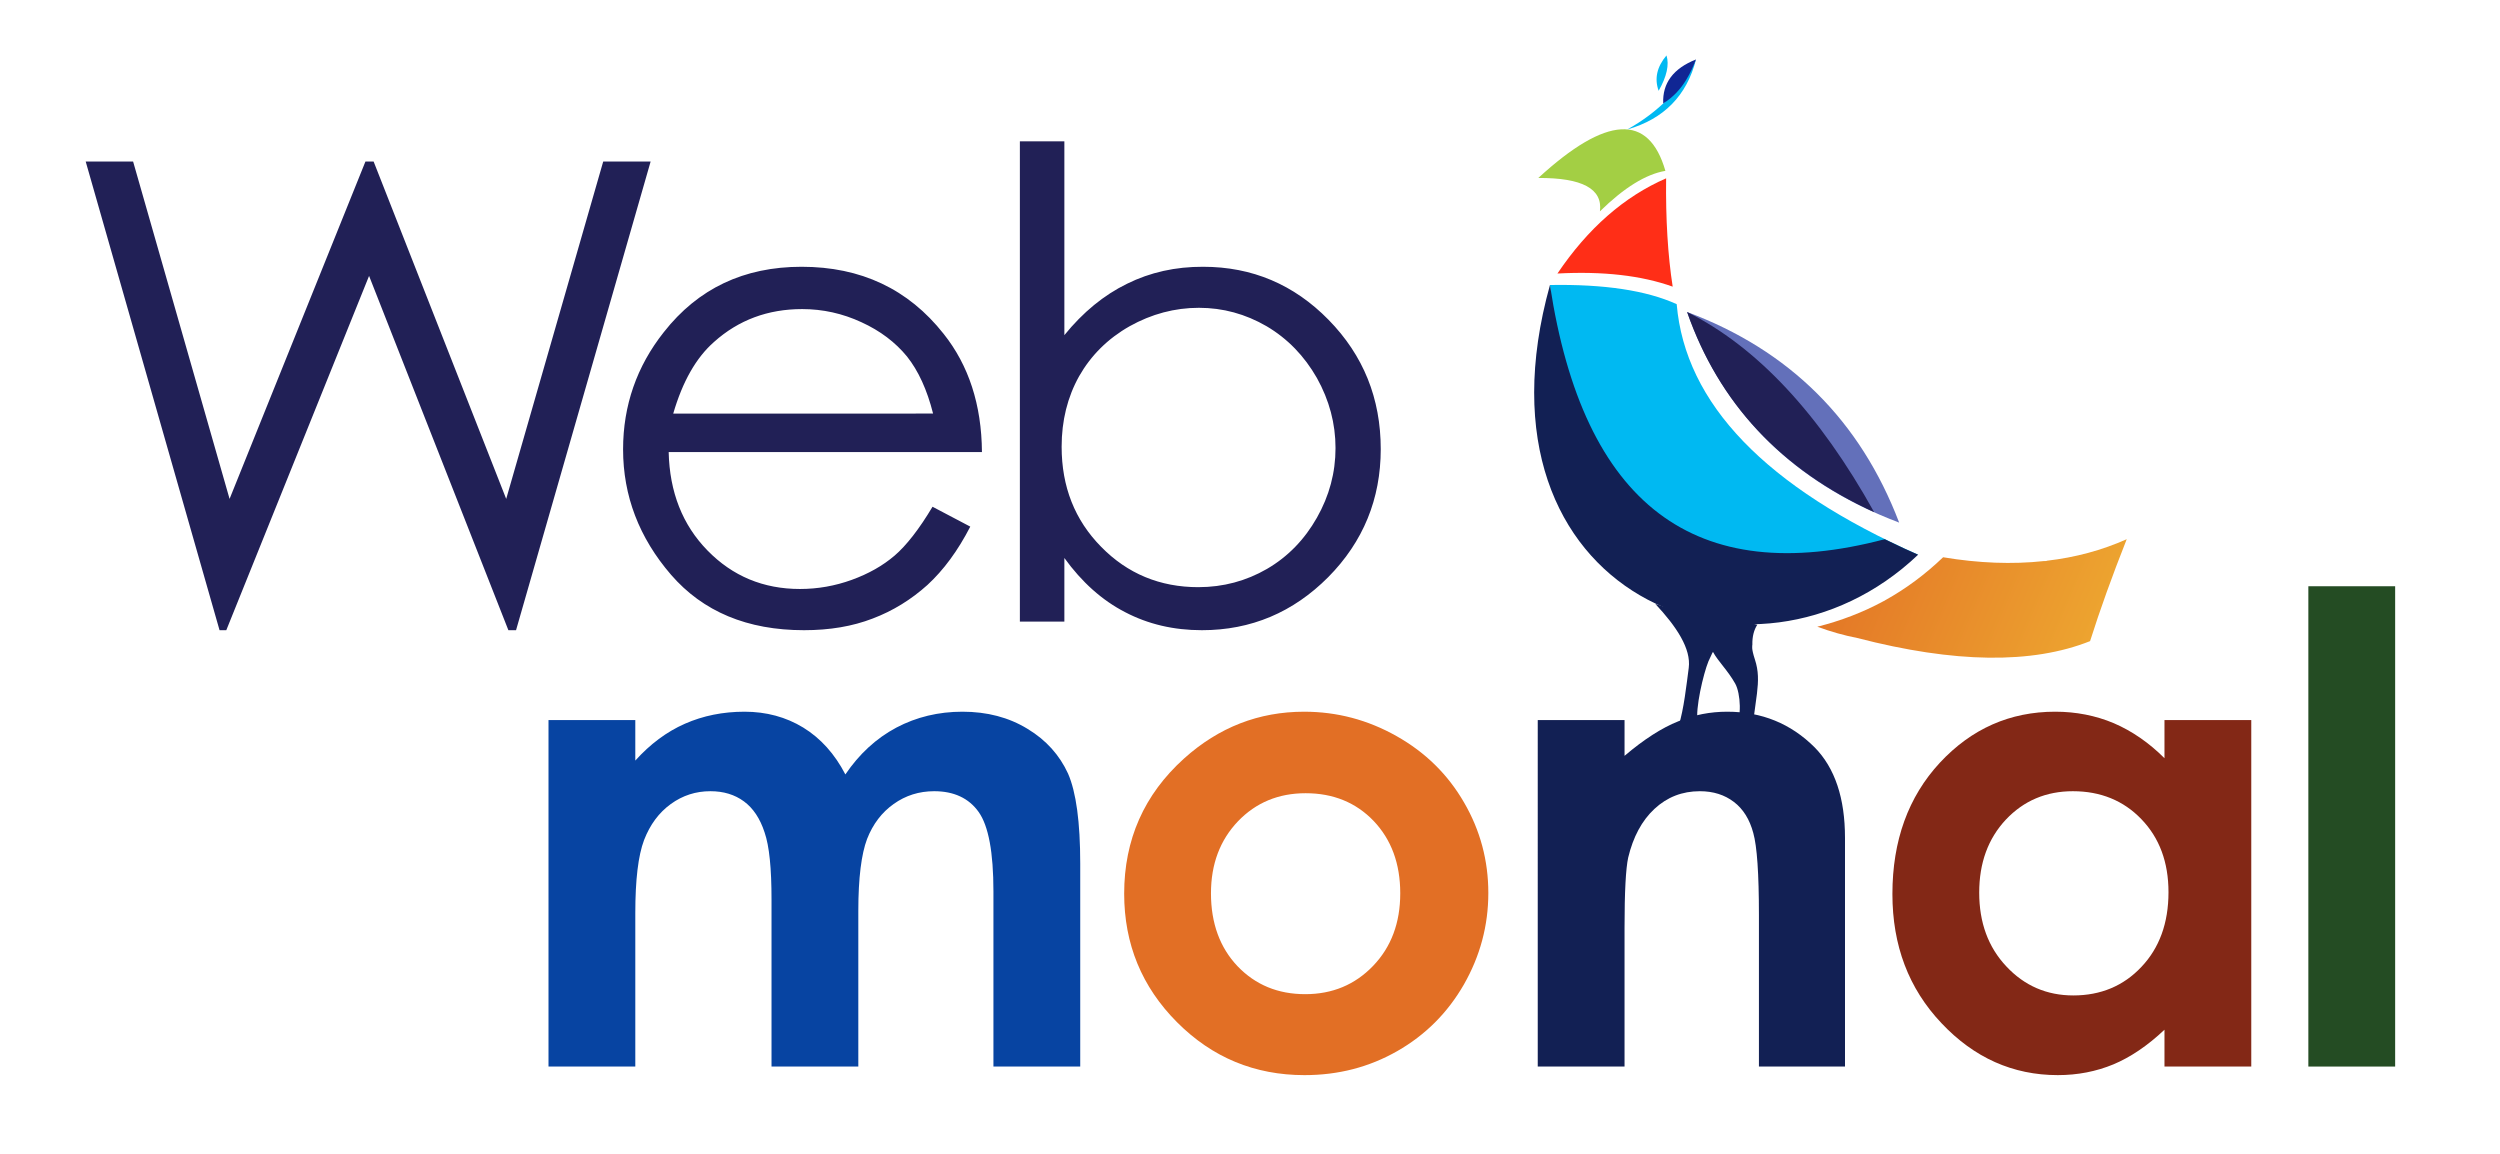
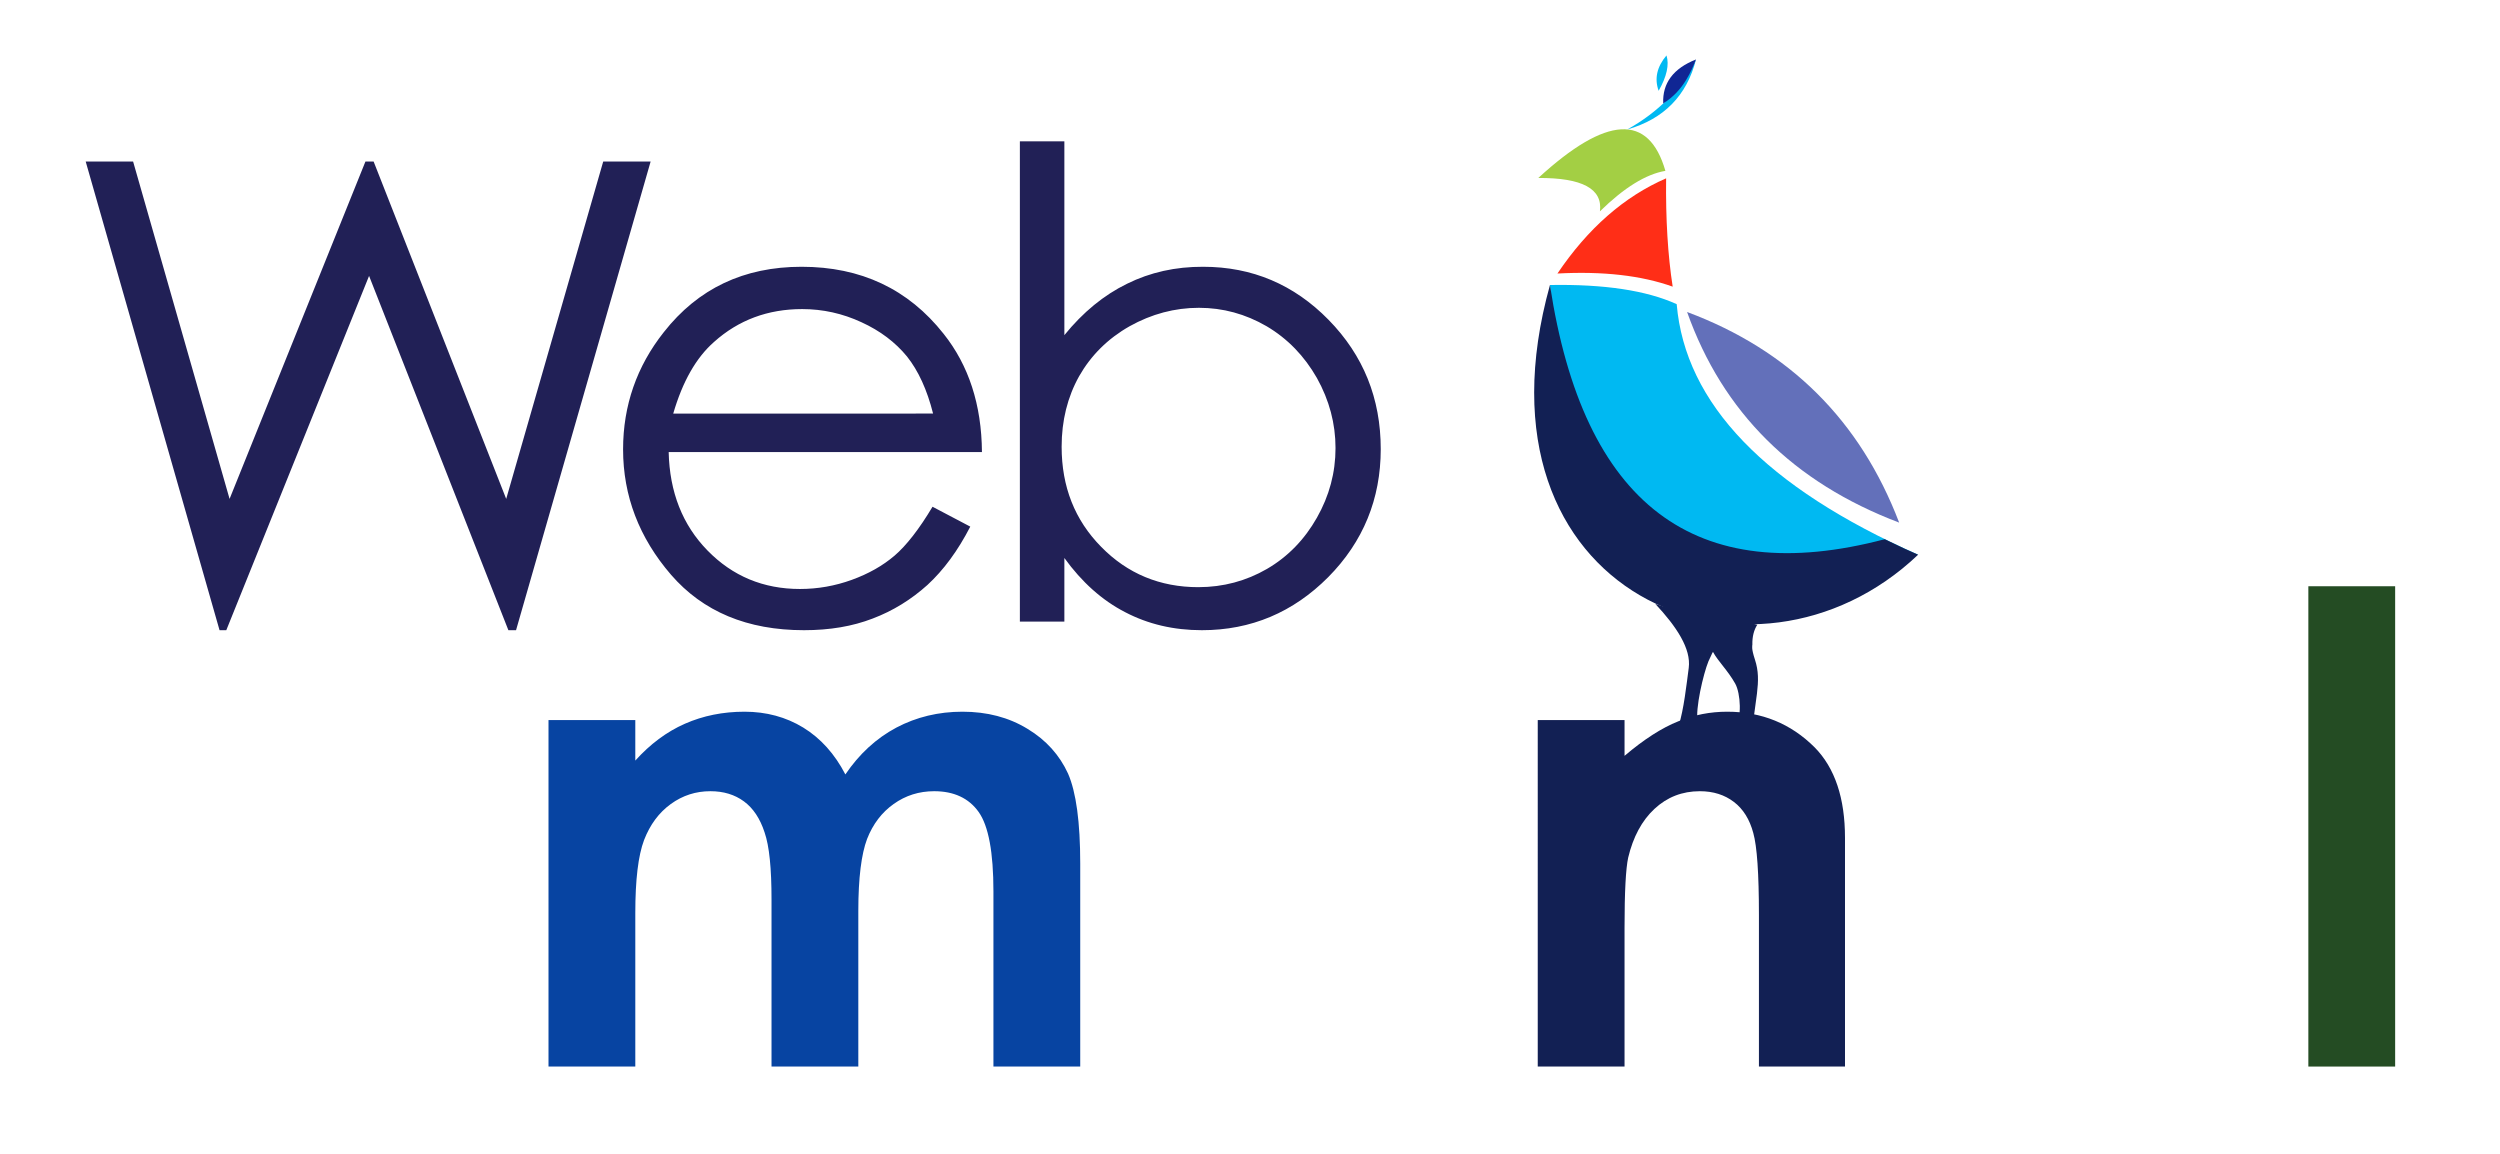
<svg xmlns="http://www.w3.org/2000/svg" version="1.2" viewBox="0 0 1371 633" width="1371" height="633">
  <defs>
    <clipPath id="cp1">
      <path d="m-5364-5417h11606v11453h-11606z" />
    </clipPath>
    <linearGradient id="P" gradientUnits="userSpaceOnUse" />
    <linearGradient id="g1" x2="1" href="#P" gradientTransform="matrix(198.316,84.33,-66.244,155.784,1013.021,241.066)">
      <stop stop-color="#e26f25" />
      <stop offset="1" stop-color="#f0b433" />
    </linearGradient>
    <linearGradient id="g2" x2="1" href="#P" gradientTransform="matrix(-82.991,-72.337,105.446,-120.978,2664.477,683.418)">
      <stop stop-color="#832816" />
      <stop offset="1" stop-color="#ff2e17" />
    </linearGradient>
    <linearGradient id="g3" x2="1" href="#P" gradientTransform="matrix(-107.992,21.4,-13.033,-65.768,2689.477,589.682)">
      <stop stop-color="#244c23" />
      <stop offset="1" stop-color="#a3cf44" />
    </linearGradient>
    <linearGradient id="g4" x2="1" href="#P" gradientTransform="matrix(69.329,85.519,-36.591,29.664,2206.706,631.036)">
      <stop stop-color="#00b9f2" />
      <stop offset="1" stop-color="#0744a2" />
    </linearGradient>
  </defs>
  <style>.a{fill:url(#g1)}.b{fill:url(#g2)}.c{fill:url(#g3)}.d{fill:#00b9f2}.e{fill:#102694}.f{fill:url(#g4)}.g{fill:#122054}.h{fill:#0744a2}.i{fill:#e26f25}.j{fill:#832816}.k{fill:#244c23}.l{fill:#212056}.m{fill:#6370ba}</style>
  <g clip-path="url(#cp1)">
-     <path class="a" d="m996.6 343.7q19.5-4.9 36.3-14l0.8-0.4 0.1-0.1q17.1-9.5 31.8-23.6 29.3 4.9 55.2 2.1h0.8l0.8-0.1 0.2-0.1q23.3-2.7 43.7-11.8-12 30.3-20.1 55.9-47.7 19-127.6-1.7-10.8-2.1-22-6.2z" />
    <path class="b" d="m854.1 150q37.5-2 63.2 7.2-4-25.8-3.6-59.4-34.5 15-59.6 52.2z" />
    <path class="c" d="m877.4 115.9q19.9-19.5 35.9-22.2-13.7-47.5-69.7 3.9 36.2-0.2 33.8 18.3z" />
    <path class="d" d="m930.1 32.6q-7.6 29.8-37.7 38.4 25.8-14.4 37.7-38.4z" />
    <path class="e" d="m912.1 56.7c11.2-6.8 15.7-18.4 18-24.1q-18.7 7.4-18 24.1z" />
    <path class="d" d="m913.9 30.4q-7.9 9.4-4.3 19.4 6.7-11.8 4.3-19.4z" />
    <path class="f" d="m850 156.3q15.4 184.5 201.9 147.9-125.4-55.5-132.4-137.4-24.9-11.3-69.5-10.5z" />
    <path class="g" d="m1033.6 295.7q12.1 5.9 18.3 8.5c-90.2 85.8-249.4 22.9-201.9-147.9q27.4 180.6 183.6 139.4z" />
    <path class="h" d="m300.8 394.9h47.6v22.2c8.1-9 17.2-15.8 27.2-20.2 10-4.4 20.9-6.6 32.7-6.6 11.9 0 22.7 2.9 32.2 8.7 9.6 5.9 17.3 14.5 23.1 25.7 7.6-11.2 16.9-19.8 28-25.7 11-5.8 23.1-8.7 36.2-8.7 13.5 0 25.4 3.1 35.7 9.4 10.3 6.2 17.6 14.5 22.2 24.5q6.7 15.3 6.7 49.4v111.3h-47.6v-96c0-21.5-2.7-36-8.1-43.6-5.4-7.6-13.6-11.4-24.4-11.4q-12.4 0-22.2 7c-6.5 4.6-11.4 11-14.6 19.2-3.1 8.2-4.8 21.3-4.8 39.4v85.4h-47.6v-91.7c0-16.9-1.2-29.2-3.8-36.7-2.5-7.7-6.3-13.3-11.3-17q-7.6-5.6-18.4-5.6c-8 0-15.2 2.3-21.7 7-6.6 4.8-11.4 11.3-14.7 19.8q-4.8 12.7-4.8 40v84.2h-47.6z" />
-     <path fill-rule="evenodd" class="i" d="m715.2 390.3q27 0 50.7 13.4c15.8 8.9 28.1 21 37 36.4 8.9 15.3 13.3 31.9 13.3 49.6 0 17.9-4.5 34.6-13.4 50.2q-13.4 23.3-36.5 36.5c-15.4 8.8-32.3 13.2-50.9 13.2q-41 0-69.9-29-29-29.1-29-70.5 0-44.5 32.8-74.1c19.1-17.2 41.1-25.7 65.9-25.7zm0.8 44.7q-22.3 0-37.1 15.4c-9.8 10.3-14.8 23.4-14.8 39.5 0 16.4 4.9 29.8 14.6 40 9.8 10.2 22.1 15.3 37.1 15.3 14.9 0 27.3-5.2 37.2-15.5q14.9-15.5 14.9-39.8c0-16.3-4.9-29.5-14.6-39.7q-14.6-15.2-37.3-15.2z" />
    <path class="g" d="m843.3 394.9h47.6v19.6c10.7-9.1 20.6-15.4 29.4-18.9 8.7-3.6 17.7-5.3 26.9-5.3 18.9 0 34.9 6.5 48 19.6q16.6 16.9 16.6 49.6v125.4h-47.2v-83.1q0-34-3.1-45c-2-7.5-5.6-13.2-10.6-17-5.1-3.9-11.3-5.9-18.7-5.9q-14.5 0-24.9 9.7c-6.9 6.4-11.7 15.4-14.4 26.7-1.3 6-2 18.8-2 38.5v76.1h-47.6z" />
-     <path fill-rule="evenodd" class="j" d="m1187 394.9h47.6v190h-47.6v-20.2c-9.3 8.8-18.7 15.1-28 19-9.4 3.9-19.6 5.9-30.5 5.9-24.6 0-45.9-9.5-63.8-28.5-18-19-26.9-42.6-26.9-70.8 0-29.3 8.7-53.3 26-72 17.4-18.7 38.5-28 63.3-28 11.4 0 22.1 2.1 32.1 6.3 10 4.3 19.3 10.7 27.8 19.2zm-50.2 39c-14.7 0-27 5.2-36.8 15.6q-14.6 15.6-14.6 40c0 16.4 4.9 29.9 14.9 40.5 9.9 10.6 22.2 15.9 36.7 15.9 15 0 27.5-5.2 37.3-15.6 9.9-10.4 14.9-24.1 14.9-41q0-24.7-14.9-40.1c-9.8-10.2-22.4-15.3-37.5-15.3z" />
    <path class="k" d="m1265.9 321.5h47.6v263.4h-47.6z" />
    <path fill-rule="evenodd" class="l" d="m511.4 277.9l20.7 10.9c-6.8 13.2-14.6 23.8-23.5 32-8.9 8-18.9 14.2-30 18.4-11.1 4.3-23.6 6.4-37.7 6.4-31.1 0-55.4-10.2-72.9-30.4q-26.3-30.5-26.3-68.8c0-24 7.5-45.5 22.3-64.2 18.8-24 44-35.9 75.6-35.9 32.5 0 58.5 12.2 77.9 36.8 13.7 17.2 20.8 38.8 21 64.8h-171.8c0.5 22 7.6 40 21.3 54q20.6 21.1 50.7 21.1 14.6 0 28.4-5 13.8-5 23.5-13.3c6.4-5.5 13.4-14.4 20.8-26.8zm0.3-51.1c-3.3-13.1-8.1-23.5-14.3-31.3-6.4-7.8-14.7-14.1-25-18.8q-15.5-7.2-32.5-7.2c-18.8 0-34.9 6-48.3 18-9.9 8.7-17.3 21.8-22.4 39.3zm47.6 114.1v-263.4h24.4v106.3c10.2-12.6 21.7-22 34.4-28.2q19-9.4 41.7-9.3 40.3 0 68.8 29.1c19.1 19.5 28.6 43.1 28.6 70.9 0 27.3-9.6 50.8-28.8 70.2-19.2 19.3-42.3 29.1-69.3 29.1-15.5 0-29.5-3.3-42.1-9.9-12.6-6.5-23.7-16.4-33.3-29.7v34.9zm97.9-18.9c13.6 0 26.2-3.4 37.6-10 11.5-6.7 20.6-16.1 27.4-28.1 6.8-12 10.2-24.7 10.2-38.2 0-13.4-3.4-26.2-10.2-38.4-6.9-12.1-16.1-21.6-27.6-28.4q-17.4-10.1-37.1-10.1c-13.3 0-26 3.4-38 10.1-12 6.8-21.2 16-27.7 27.4q-9.6 17.2-9.6 38.7c0 21.9 7.2 40.2 21.7 54.9 14.4 14.7 32.2 22.1 53.3 22.1z" />
    <path class="l" d="m47 88.6h26l52.9 185 74.5-185h4.5l72.7 185 53.2-185h26l-73.8 257h-4.2l-76.4-194.3-78.3 194.3h-3.7z" />
    <path class="m" d="m1041.5 286.6q-87-33-116.3-115.5 84.2 31.4 116.3 115.5z" />
-     <path class="l" d="m1027.8 280.9q-76.6-35-102.6-109.8 57.5 28.7 102.6 109.8z" />
    <path class="g" d="m933 400.6l2.2 1c-1.9-0.4-1.3-0.6-4.3-1.5-3.3-1.1-4.3-2.2-8.9-2.3q-0.6 0-1.4 0.1c2.8-8.7 4.3-22.6 5.5-31.6 1.4-10.5-6.7-22.7-18.3-35.1 10.1 3.5 20 4.7 32.6 6 3.2 0.3 13.2 3.1 23.3 5.4-1.8 2.8-2.8 6.4-2.7 10.9 0 0.7-0.7 1.8 1.4 8.2 4.1 12.5-0.4 21.6-2.1 46.7q0.6 0.1 1.3 0.1l-0.1 0.7-6.1 0.5c-2.3-0.8-2.5-1.4-4.6-2.3q-0.8-0.3-1.6-0.7c3.1 0.9 3.4-0.4 2.4-7.7 3.7-5.1 3-18.7 0-24.1-4.1-7.3-9.4-12.2-12.2-17.4-0.3 0.4-0.5 0.9-0.6 1.1-0.7 1.4-1.3 2.7-1.9 4.1-2.8 6.9-7.3 26-5.9 33.2z" />
  </g>
</svg>